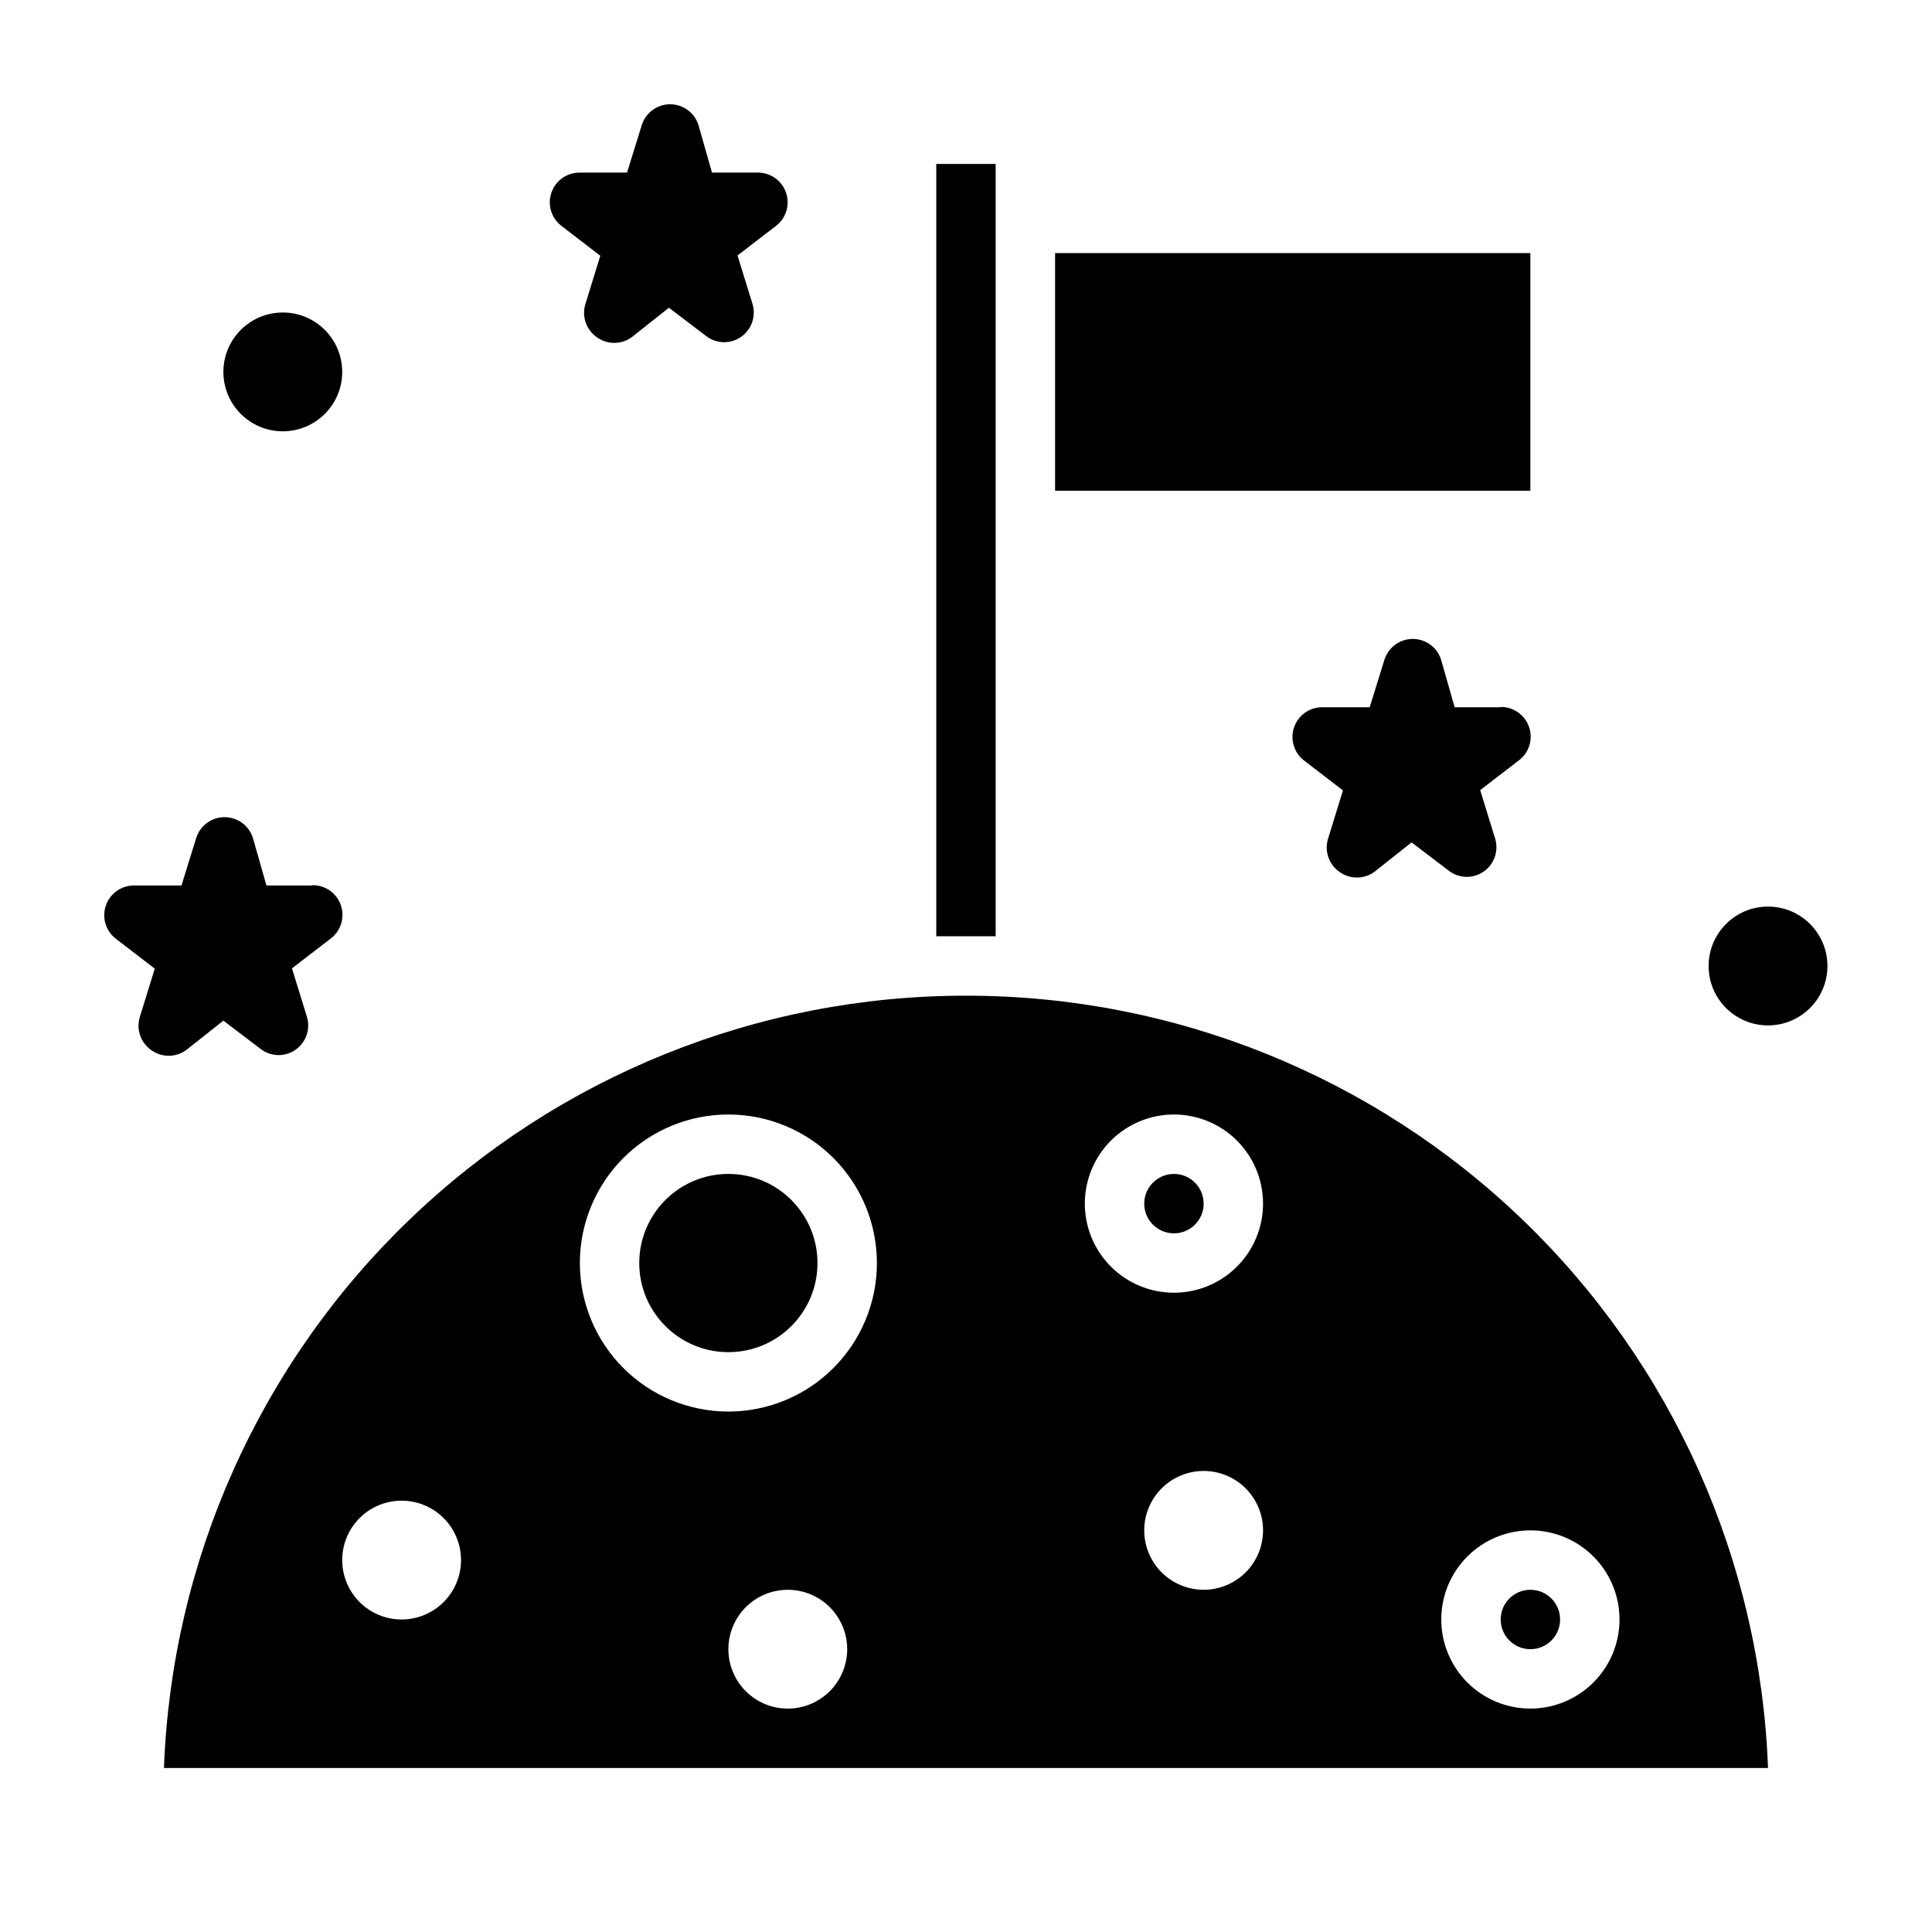
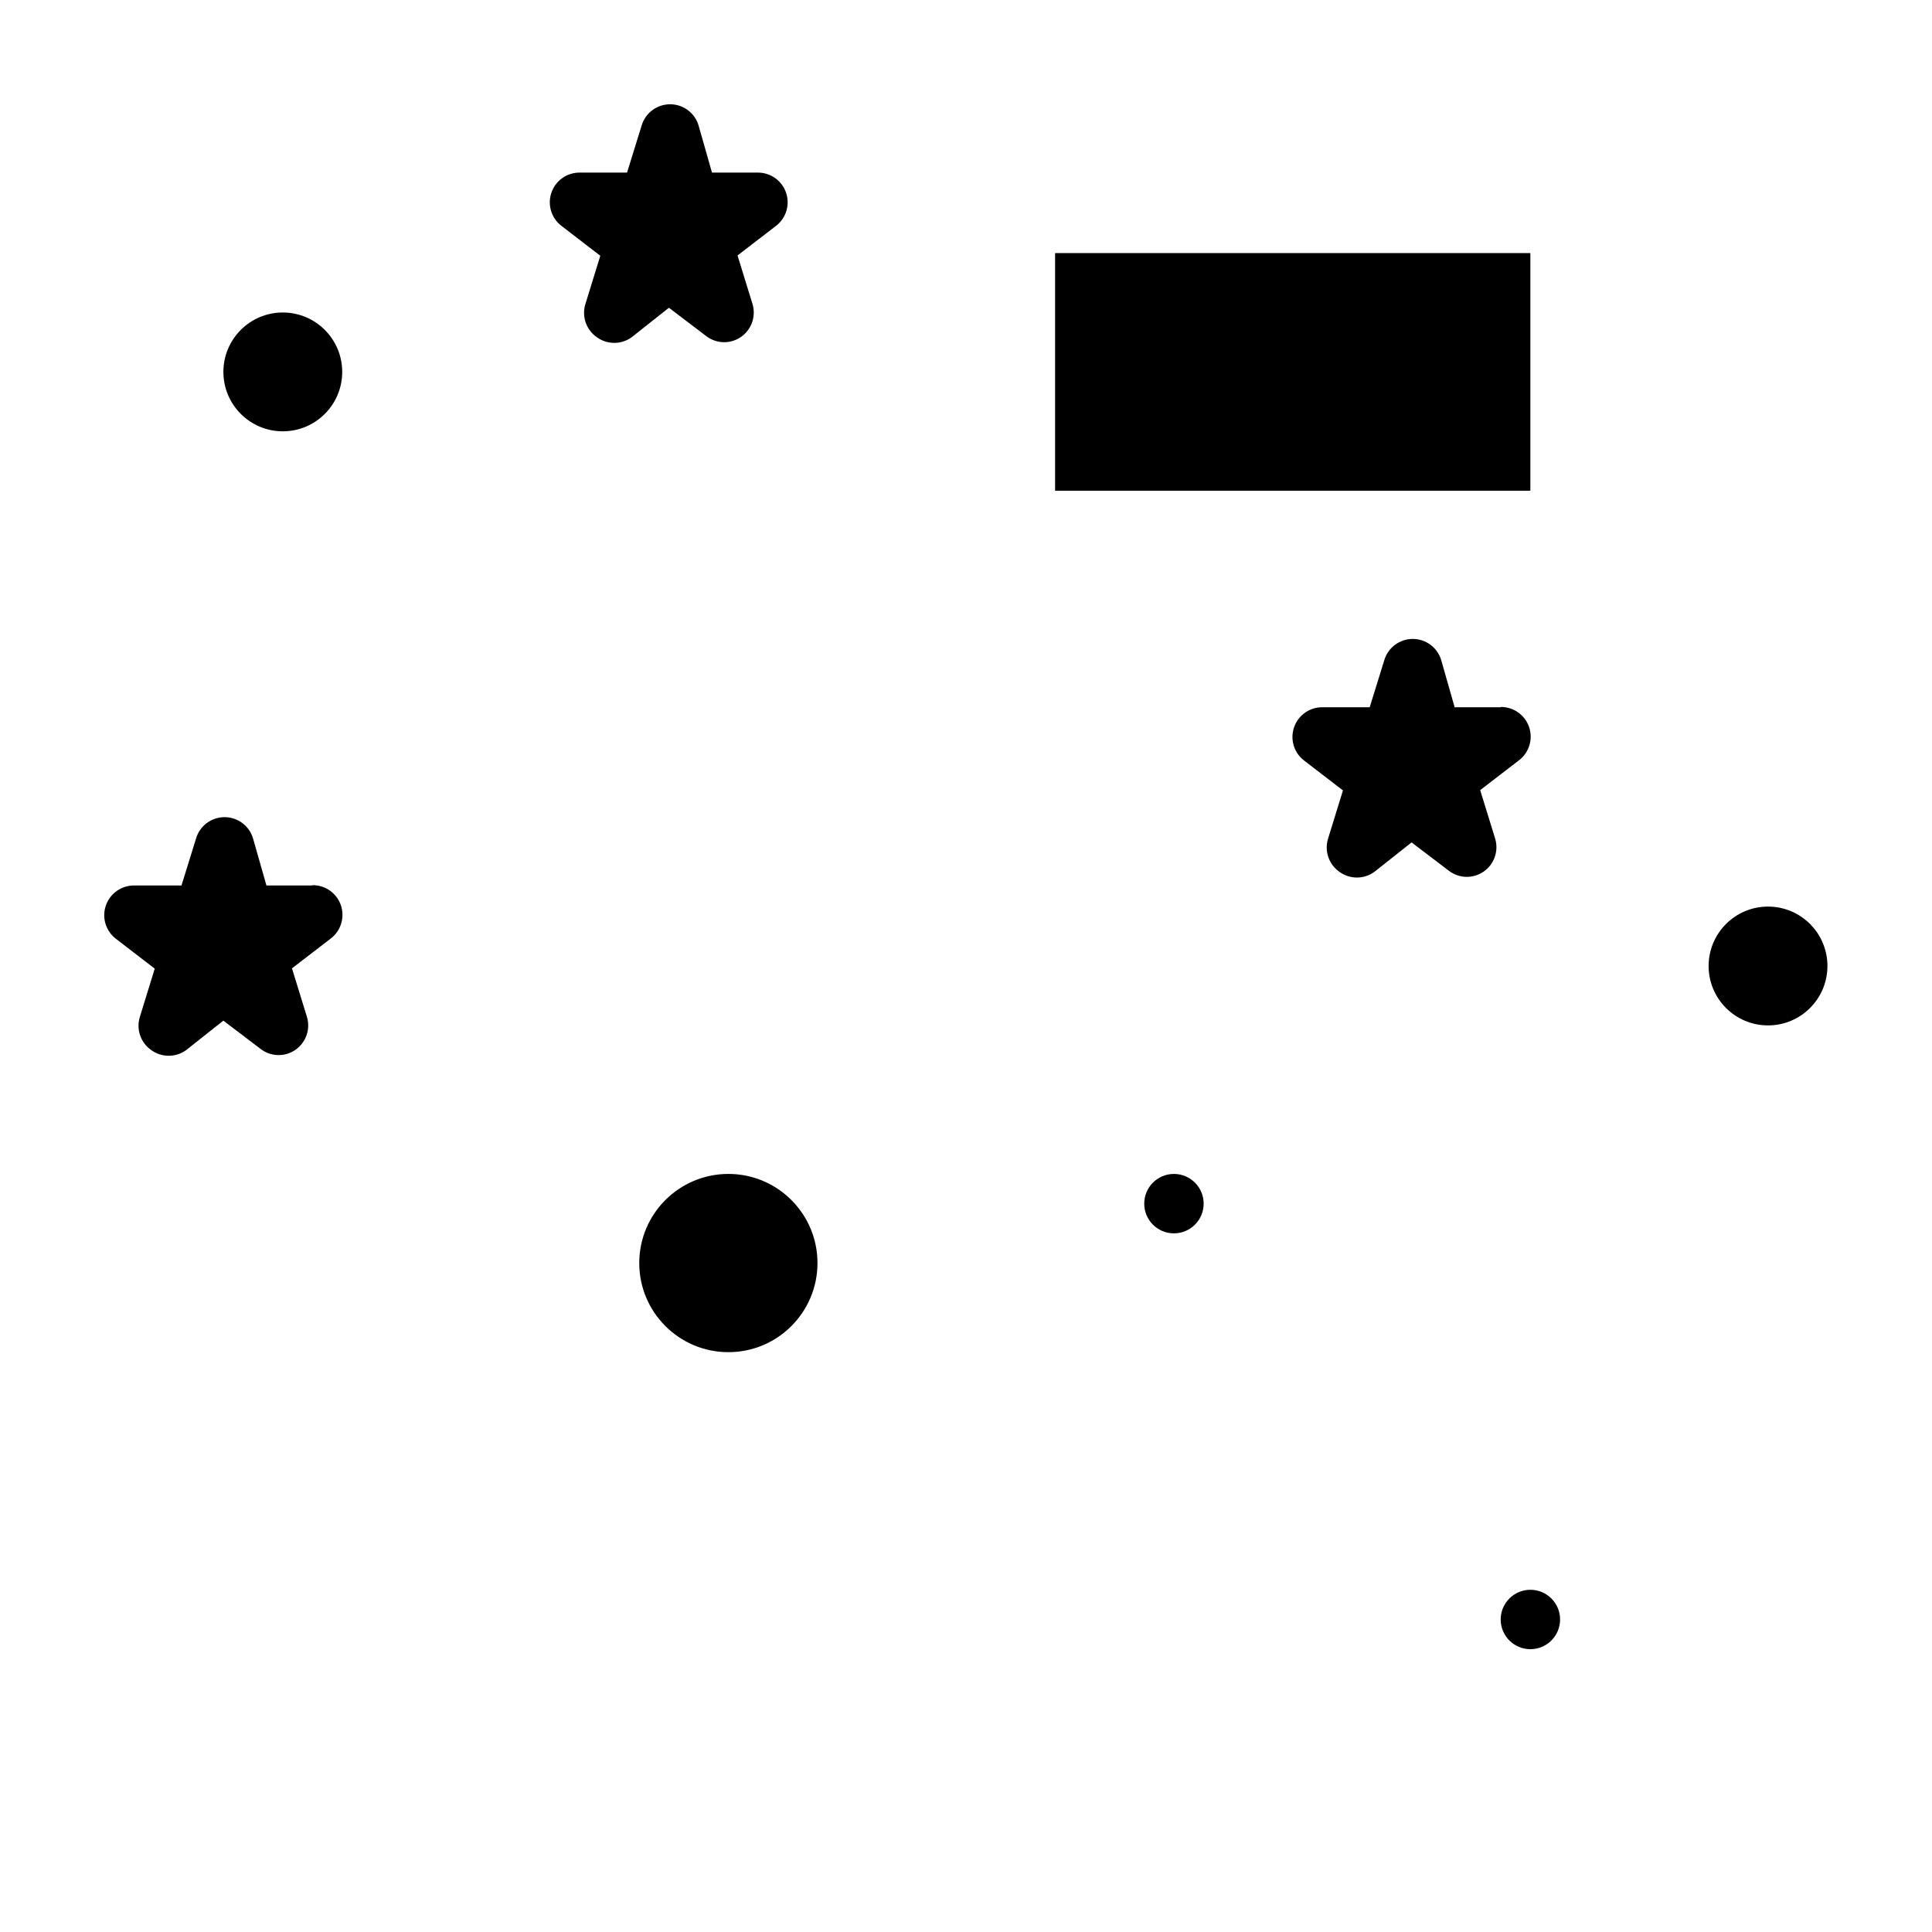
<svg xmlns="http://www.w3.org/2000/svg" fill="#000000" width="800px" height="800px" version="1.1" viewBox="144 144 512 512">
  <g>
-     <path d="m392.12 187.45h15.742v204.67h-15.742z" />
    <path d="m423.61 211.07h125.95v62.977h-125.95z" />
    <path d="m344.89 189.74h-12.203l-3.543-12.438c-0.977-3.359-4.055-5.668-7.555-5.668s-6.578 2.309-7.559 5.668l-3.856 12.438h-12.516c-3.406-0.035-6.445 2.121-7.535 5.344-1.094 3.223 0.008 6.781 2.731 8.824l10.234 7.871-3.938 12.754c-1.031 3.277 0.18 6.844 2.992 8.816 2.766 2.023 6.523 2.023 9.289 0l9.84-7.793 9.84 7.477c1.355 1.051 3.012 1.633 4.723 1.656 1.633 0.012 3.231-0.484 4.566-1.418 2.816-1.973 4.027-5.539 2.992-8.816l-3.938-12.754 10.234-7.871c2.656-2.059 3.711-5.578 2.625-8.758-1.082-3.18-4.066-5.324-7.426-5.332z" />
    <path d="m541.7 331.43h-12.203l-3.543-12.438c-0.977-3.359-4.059-5.668-7.555-5.668-3.5 0-6.578 2.309-7.559 5.668l-3.856 12.438h-12.52c-3.402-0.035-6.441 2.121-7.531 5.344-1.094 3.223 0.008 6.785 2.731 8.824l10.234 7.871-3.938 12.754c-1.031 3.277 0.18 6.848 2.992 8.816 2.766 2.023 6.523 2.023 9.289 0l9.84-7.793 9.84 7.477v0.004c1.355 1.051 3.012 1.629 4.723 1.652 1.633 0.012 3.231-0.484 4.566-1.418 2.816-1.969 4.027-5.539 2.992-8.816l-3.938-12.754 10.234-7.871c2.723-2.039 3.824-5.602 2.734-8.824-1.094-3.223-4.133-5.379-7.535-5.344z" />
    <path d="m226.81 378.66h-12.199l-3.543-12.438c-0.98-3.359-4.059-5.668-7.559-5.668-3.496 0-6.578 2.309-7.555 5.668l-3.856 12.438h-12.52c-3.402-0.031-6.441 2.125-7.535 5.348-1.094 3.223 0.012 6.781 2.734 8.824l10.234 7.871-3.938 12.754c-1.035 3.277 0.176 6.844 2.992 8.816 2.766 2.019 6.519 2.019 9.289 0l9.84-7.793 9.84 7.477c1.352 1.051 3.012 1.633 4.723 1.652 1.633 0.016 3.227-0.48 4.566-1.414 2.812-1.973 4.023-5.543 2.988-8.816l-3.938-12.754 10.234-7.871h0.004c2.723-2.043 3.824-5.602 2.731-8.828-1.09-3.223-4.129-5.379-7.535-5.344z" />
    <path d="m234.69 242.56c0 8.695-7.051 15.742-15.746 15.742-8.695 0-15.742-7.047-15.742-15.742 0-8.695 7.047-15.746 15.742-15.746 8.695 0 15.746 7.051 15.746 15.746" />
    <path d="m628.29 400c0 8.695-7.051 15.742-15.746 15.742-8.695 0-15.742-7.047-15.742-15.742s7.047-15.746 15.742-15.746c8.695 0 15.746 7.051 15.746 15.746" />
    <path d="m360.64 478.72c0 13.043-10.57 23.617-23.613 23.617-13.043 0-23.617-10.574-23.617-23.617s10.574-23.617 23.617-23.617c13.043 0 23.613 10.574 23.613 23.617" />
    <path d="m462.98 462.98c0 4.348-3.527 7.871-7.875 7.871-4.348 0-7.871-3.523-7.871-7.871 0-4.348 3.523-7.875 7.871-7.875 4.348 0 7.875 3.527 7.875 7.875" />
-     <path d="m400 407.87c-55.035-0.039-107.94 21.27-147.58 59.445-39.641 38.172-62.93 90.23-64.969 145.23h425.09c-2.039-54.996-25.328-107.05-64.969-145.23-39.641-38.176-92.543-59.484-147.57-59.445zm-149.57 165.31c-4.176 0-8.18-1.66-11.133-4.613-2.953-2.953-4.609-6.957-4.609-11.133s1.656-8.18 4.609-11.133c2.953-2.949 6.957-4.609 11.133-4.609 4.176 0 8.18 1.66 11.133 4.609 2.953 2.953 4.613 6.957 4.613 11.133s-1.66 8.18-4.613 11.133c-2.953 2.953-6.957 4.613-11.133 4.613zm102.34 23.617c-4.176 0-8.18-1.66-11.133-4.613-2.953-2.953-4.609-6.957-4.609-11.133 0-4.176 1.656-8.18 4.609-11.133 2.953-2.953 6.957-4.609 11.133-4.609s8.18 1.656 11.133 4.609c2.953 2.953 4.613 6.957 4.613 11.133 0 4.176-1.66 8.18-4.613 11.133-2.953 2.953-6.957 4.613-11.133 4.613zm-15.742-78.723c-10.441 0-20.453-4.144-27.832-11.527-7.383-7.383-11.527-17.395-11.527-27.832s4.144-20.449 11.527-27.832c7.379-7.383 17.391-11.527 27.832-11.527 10.438 0 20.449 4.144 27.832 11.527 7.379 7.383 11.527 17.395 11.527 27.832s-4.148 20.449-11.527 27.832c-7.383 7.383-17.395 11.527-27.832 11.527zm125.95 47.23v0.004c-4.176 0-8.184-1.66-11.133-4.613-2.953-2.953-4.613-6.957-4.613-11.133 0-4.176 1.66-8.18 4.613-11.133 2.949-2.953 6.957-4.609 11.133-4.609 4.172 0 8.18 1.656 11.133 4.609 2.949 2.953 4.609 6.957 4.609 11.133 0 4.176-1.66 8.18-4.609 11.133-2.953 2.953-6.961 4.613-11.133 4.613zm-7.875-78.719c-6.262 0-12.27-2.488-16.699-6.918-4.426-4.426-6.914-10.434-6.914-16.695 0-6.266 2.488-12.273 6.914-16.699 4.43-4.43 10.438-6.918 16.699-6.918 6.266 0 12.27 2.488 16.699 6.918 4.43 4.426 6.918 10.434 6.918 16.699 0 6.262-2.488 12.27-6.918 16.695-4.43 4.43-10.434 6.918-16.699 6.918zm94.465 110.21c-6.262 0-12.27-2.488-16.699-6.918-4.43-4.43-6.918-10.438-6.918-16.699 0-6.266 2.488-12.27 6.918-16.699 4.43-4.43 10.438-6.918 16.699-6.918 6.266 0 12.27 2.488 16.699 6.918s6.918 10.434 6.918 16.699c0 6.262-2.488 12.27-6.918 16.699-4.43 4.43-10.434 6.918-16.699 6.918z" />
    <path d="m557.44 573.18c0 4.348-3.523 7.871-7.871 7.871s-7.871-3.523-7.871-7.871 3.523-7.871 7.871-7.871 7.871 3.523 7.871 7.871" />
  </g>
</svg>